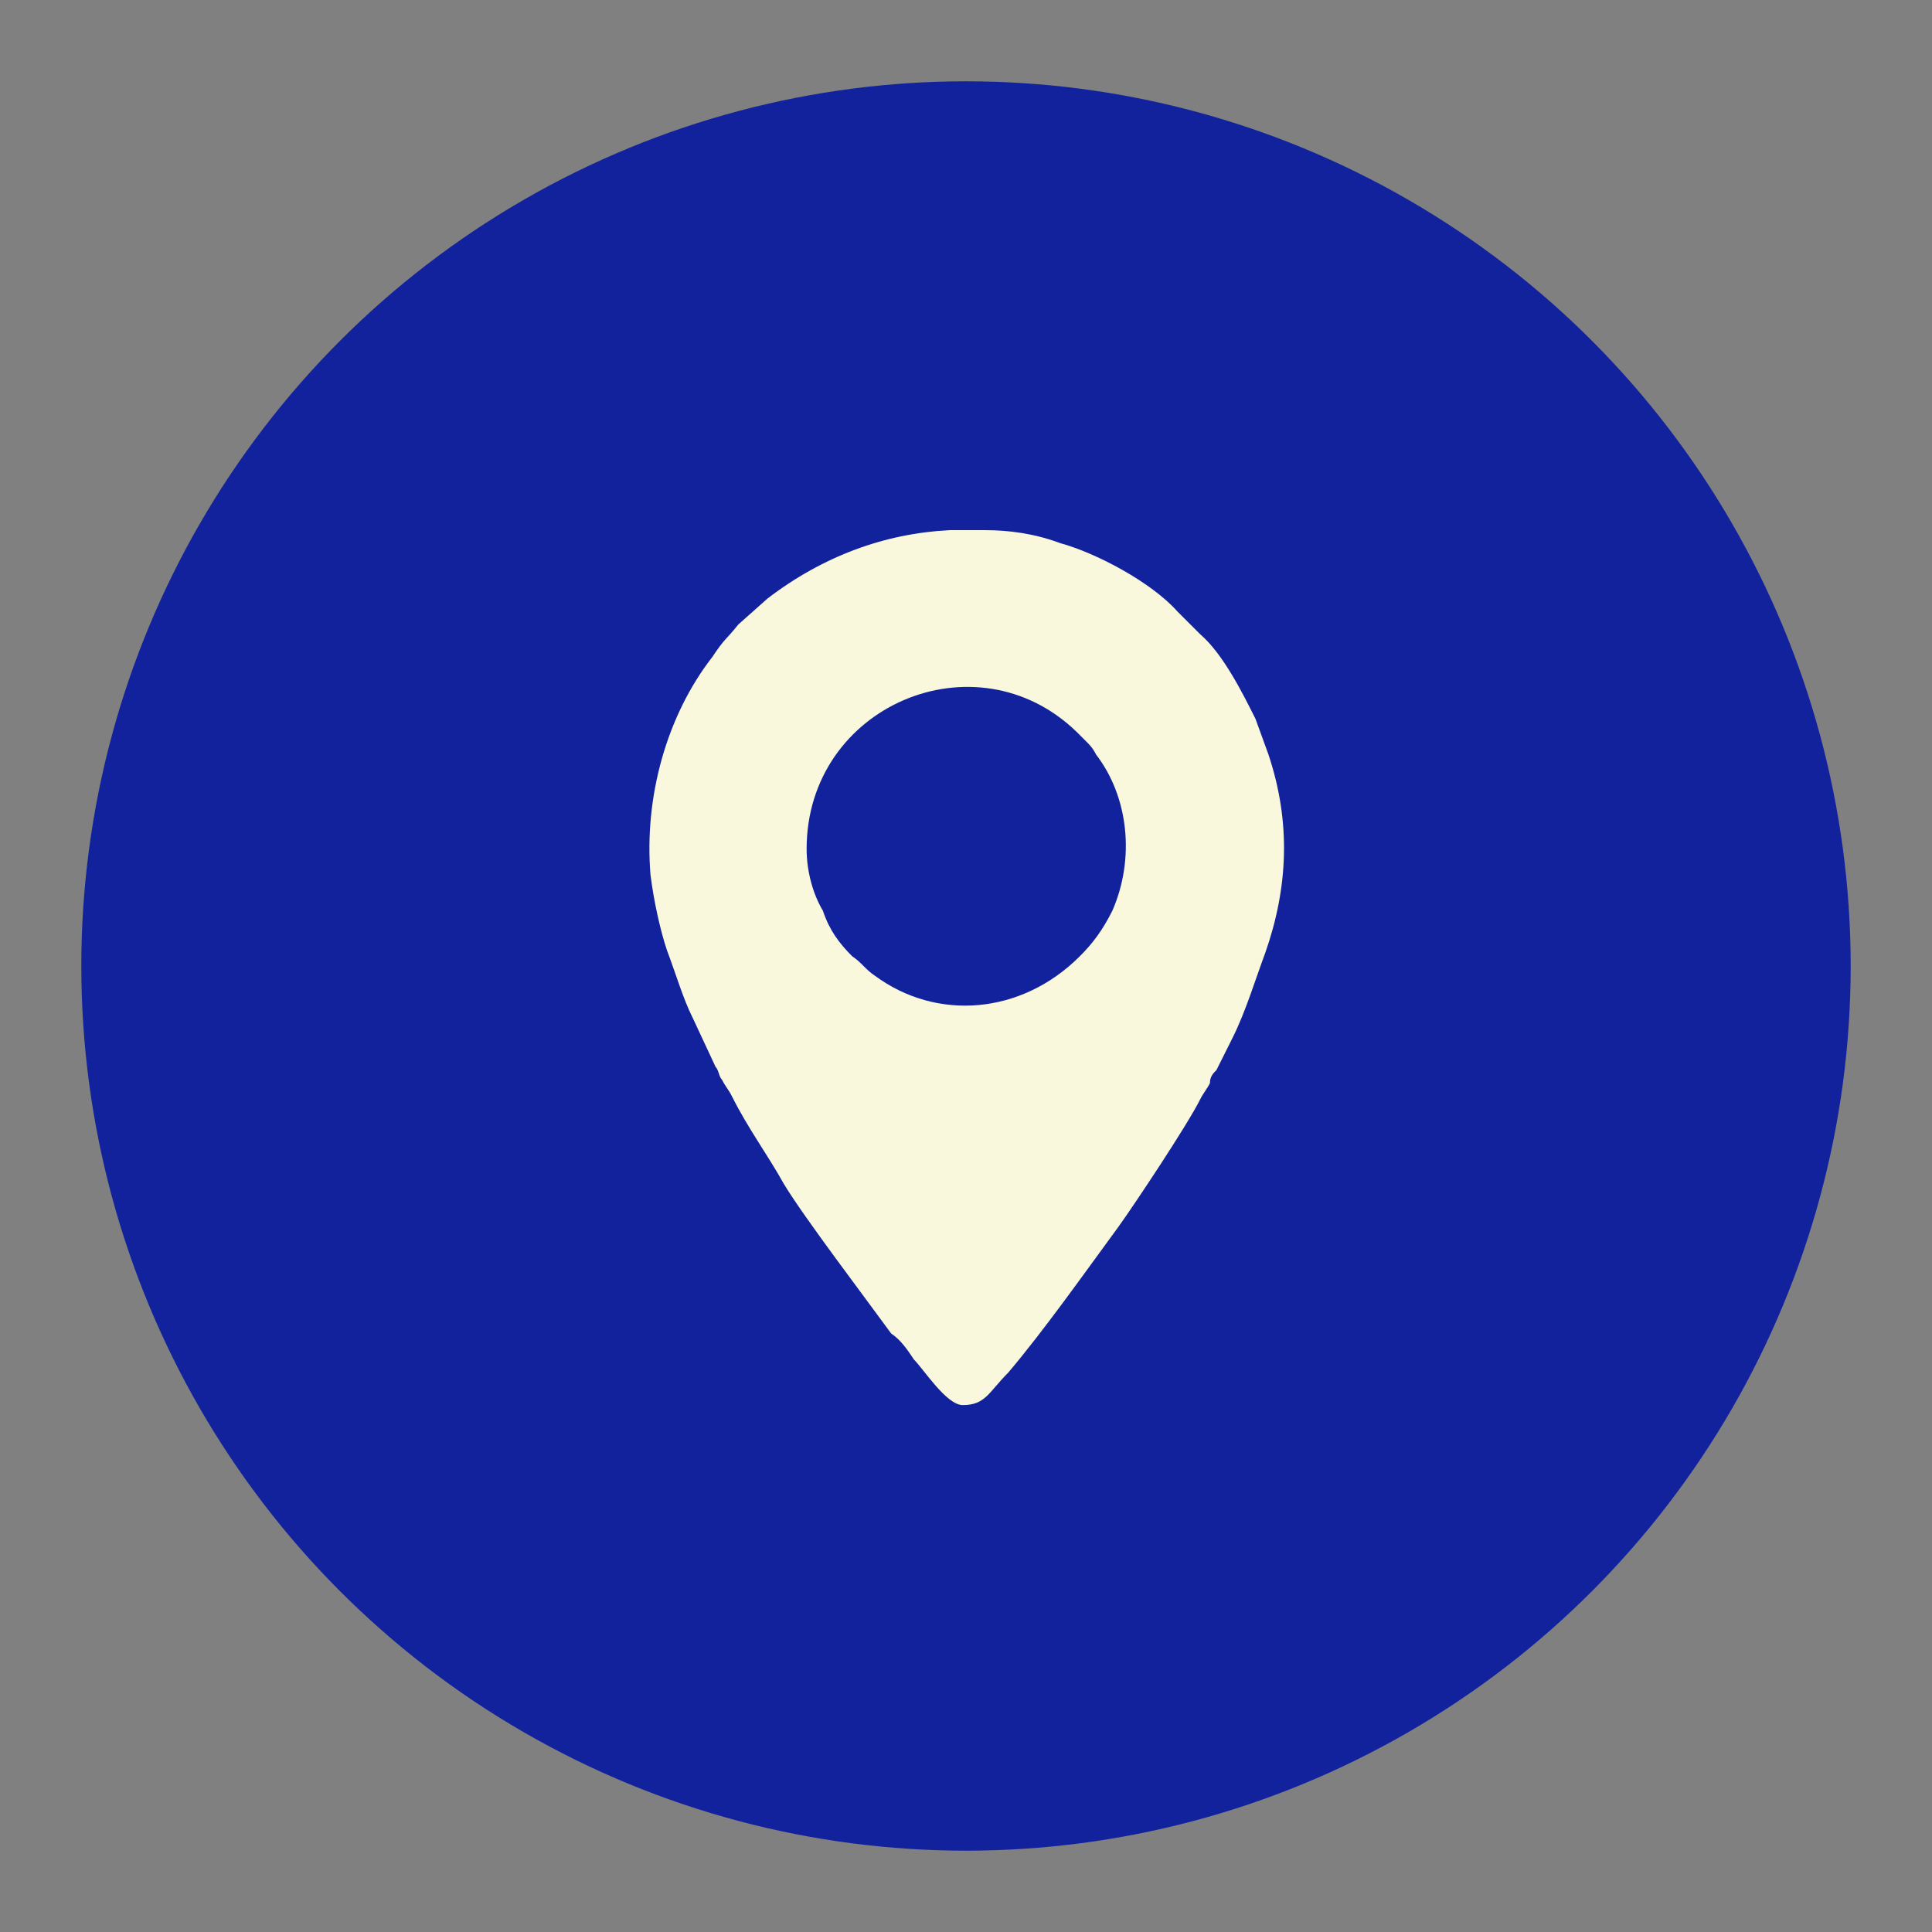
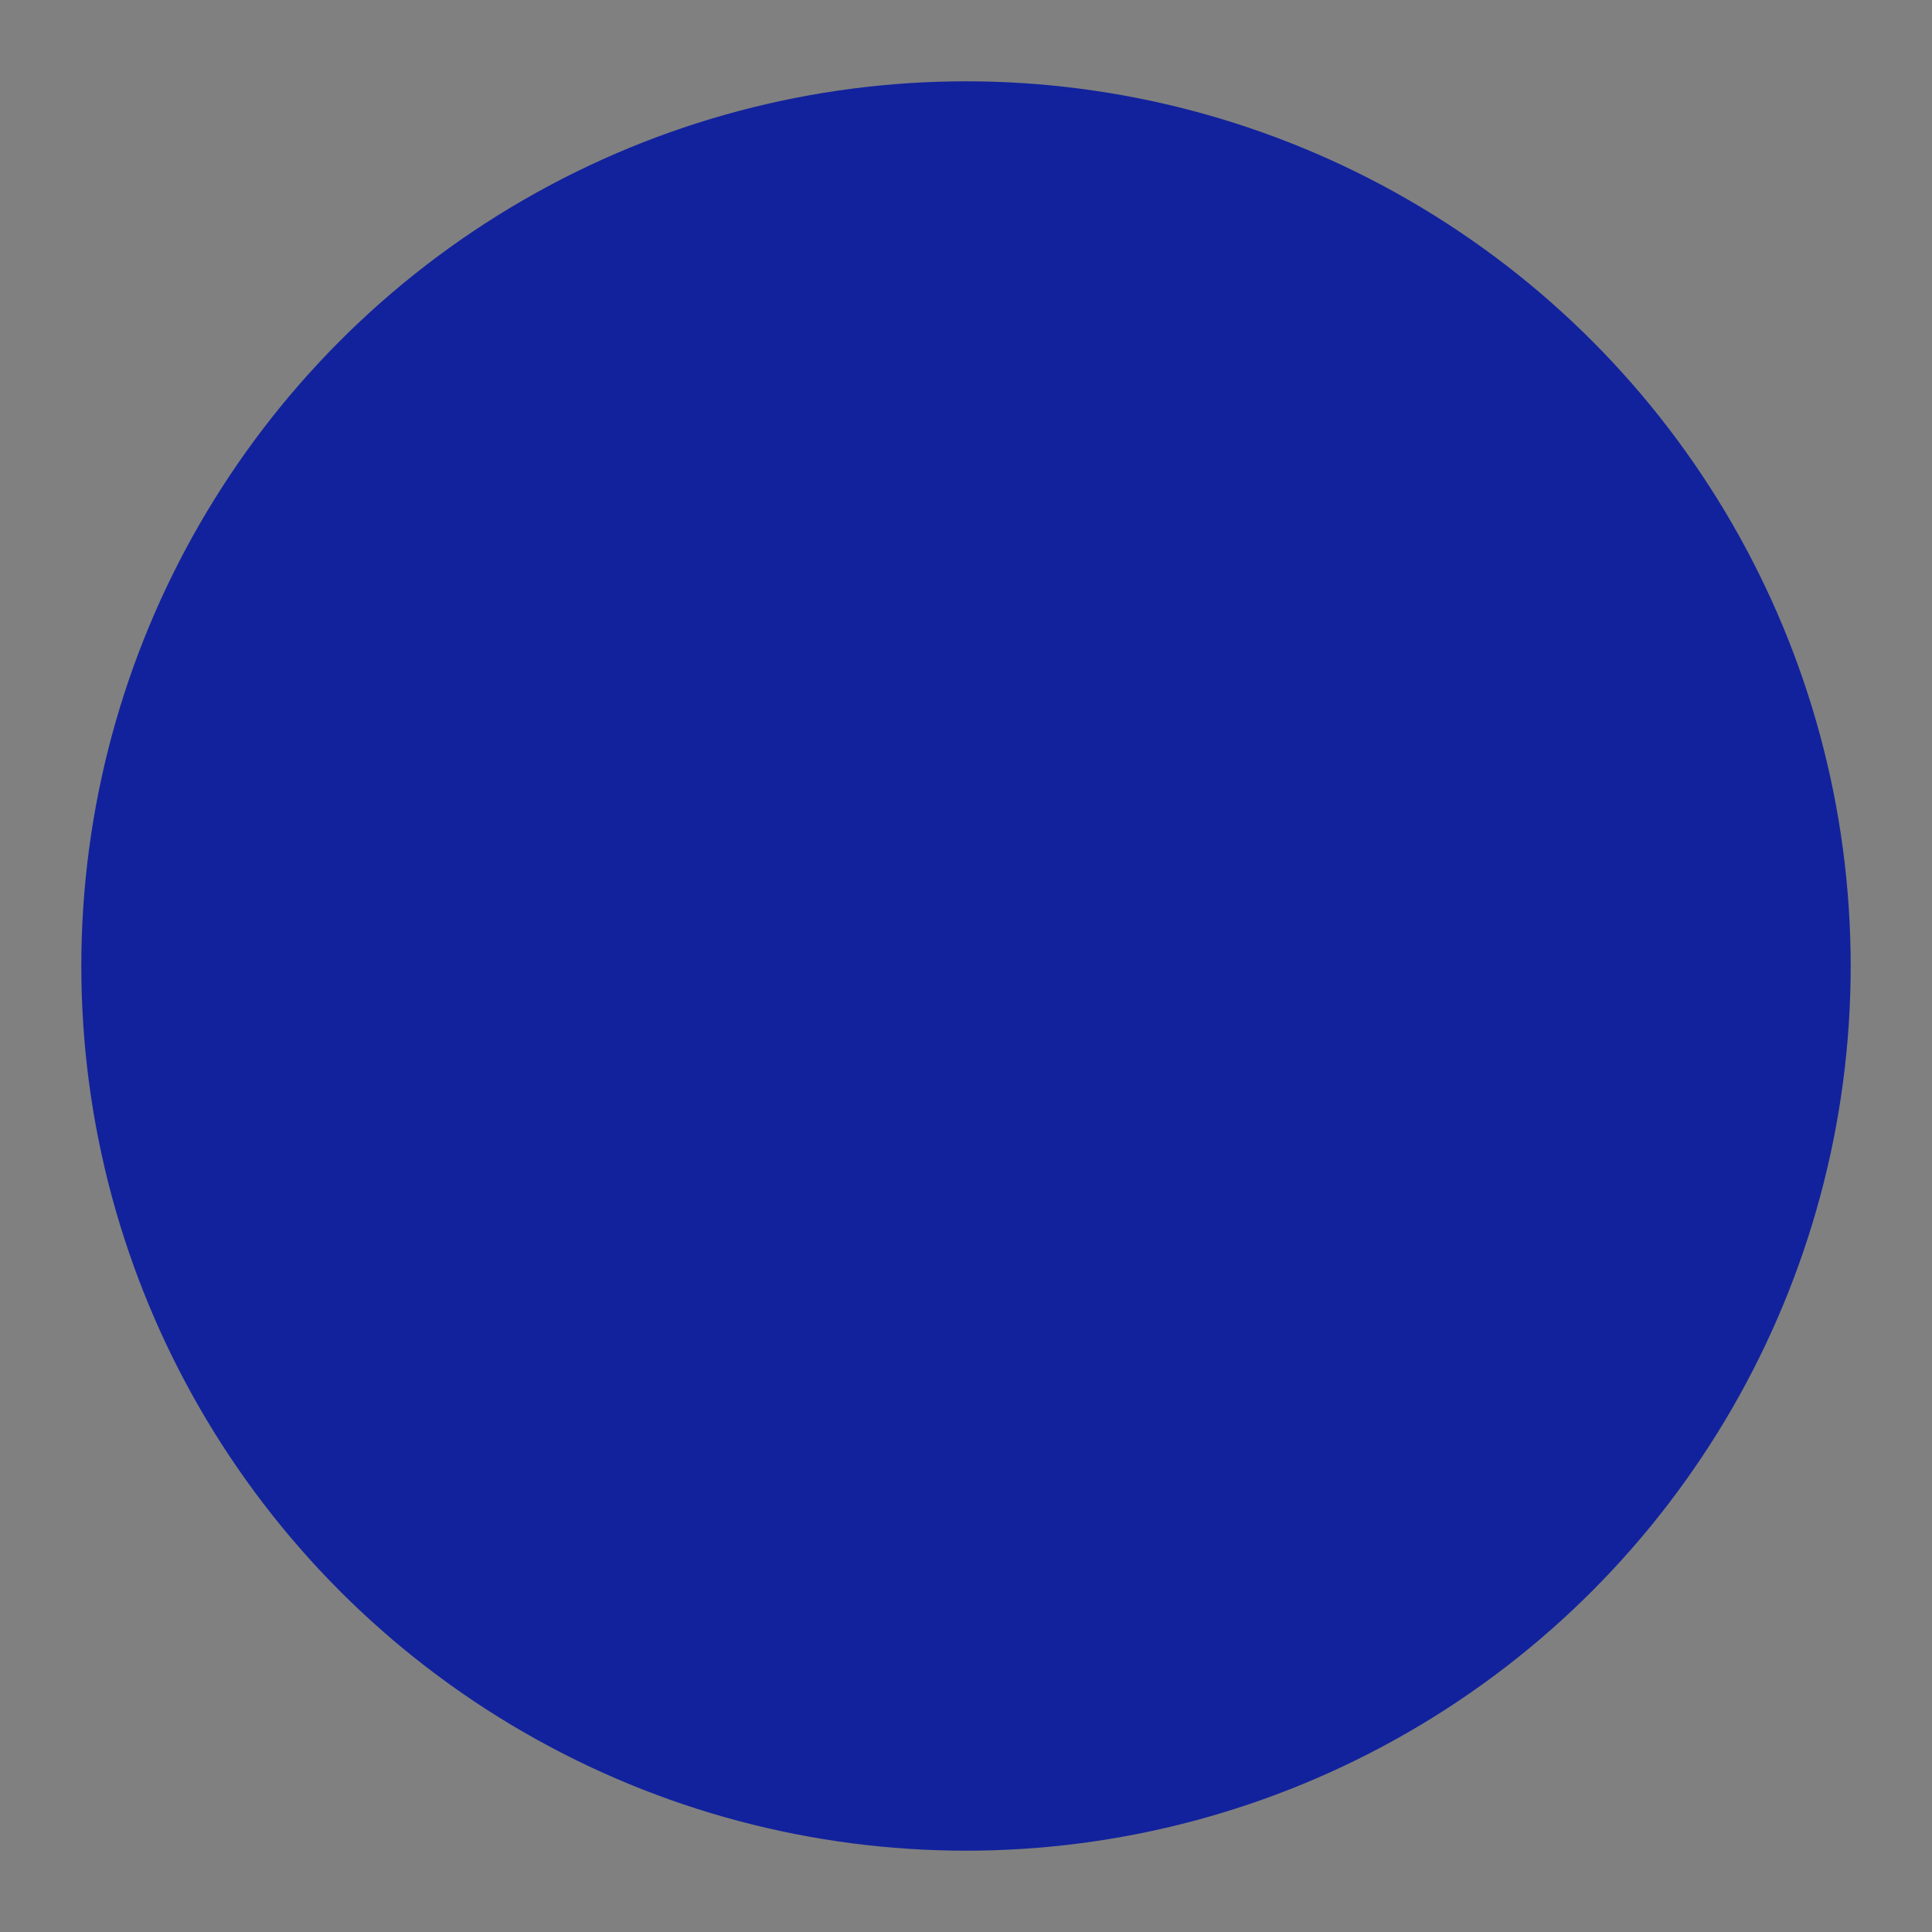
<svg xmlns="http://www.w3.org/2000/svg" clip-rule="evenodd" fill="#000000" fill-rule="evenodd" height="5.94" image-rendering="optimizeQuality" shape-rendering="geometricPrecision" text-rendering="geometricPrecision" version="1" viewBox="0 0 5.94 5.94" width="5.94">
  <rect x="0" y="0" width="5.94" height="5.94" fill="#808080" stroke="none" />
  <g>
    <circle cx="2.97" cy="2.97" fill="#12229d" r="2.72" />
-     <path d="M2.48 2.61c0,-0.44 0.52,-0.66 0.83,-0.36l0.03 0.03c0.01,0.01 0.02,0.02 0.03,0.04 0.1,0.13 0.12,0.32 0.05,0.48 -0.03,0.06 -0.06,0.1 -0.1,0.14 -0.18,0.18 -0.44,0.2 -0.63,0.06 -0.03,-0.02 -0.04,-0.04 -0.07,-0.06 -0.04,-0.04 -0.07,-0.08 -0.09,-0.14 -0.03,-0.05 -0.05,-0.12 -0.05,-0.19zm0.44 -0.98l0.11 0c0.07,0 0.15,0.01 0.23,0.04 0.11,0.03 0.28,0.12 0.36,0.21l0.07 0.07c0.07,0.06 0.13,0.18 0.17,0.26l0.04 0.11c0.07,0.21 0.06,0.41 -0.01,0.61 -0.03,0.08 -0.06,0.18 -0.1,0.26l-0.05 0.1c-0.01,0.01 -0.02,0.02 -0.02,0.04 -0.01,0.02 -0.02,0.03 -0.03,0.05 -0.04,0.08 -0.2,0.32 -0.25,0.39 -0.11,0.15 -0.23,0.32 -0.34,0.45 -0.06,0.06 -0.07,0.1 -0.14,0.1 -0.05,0 -0.12,-0.11 -0.15,-0.14 -0.02,-0.03 -0.04,-0.06 -0.07,-0.08 -0.08,-0.11 -0.27,-0.36 -0.33,-0.46 -0.05,-0.09 -0.11,-0.17 -0.16,-0.27 -0.01,-0.02 -0.02,-0.03 -0.03,-0.05 -0.01,-0.01 -0.01,-0.03 -0.02,-0.04l-0.07 -0.15c-0.03,-0.06 -0.05,-0.13 -0.08,-0.21 -0.02,-0.06 -0.04,-0.15 -0.05,-0.23 -0.02,-0.24 0.05,-0.49 0.19,-0.67 0.04,-0.06 0.04,-0.05 0.08,-0.1l0.09 -0.08c0.17,-0.13 0.36,-0.2 0.56,-0.21z" fill="#f9f7dc" />
-     <path d="M0 0H5.94V5.94H0z" fill="none" />
  </g>
</svg>